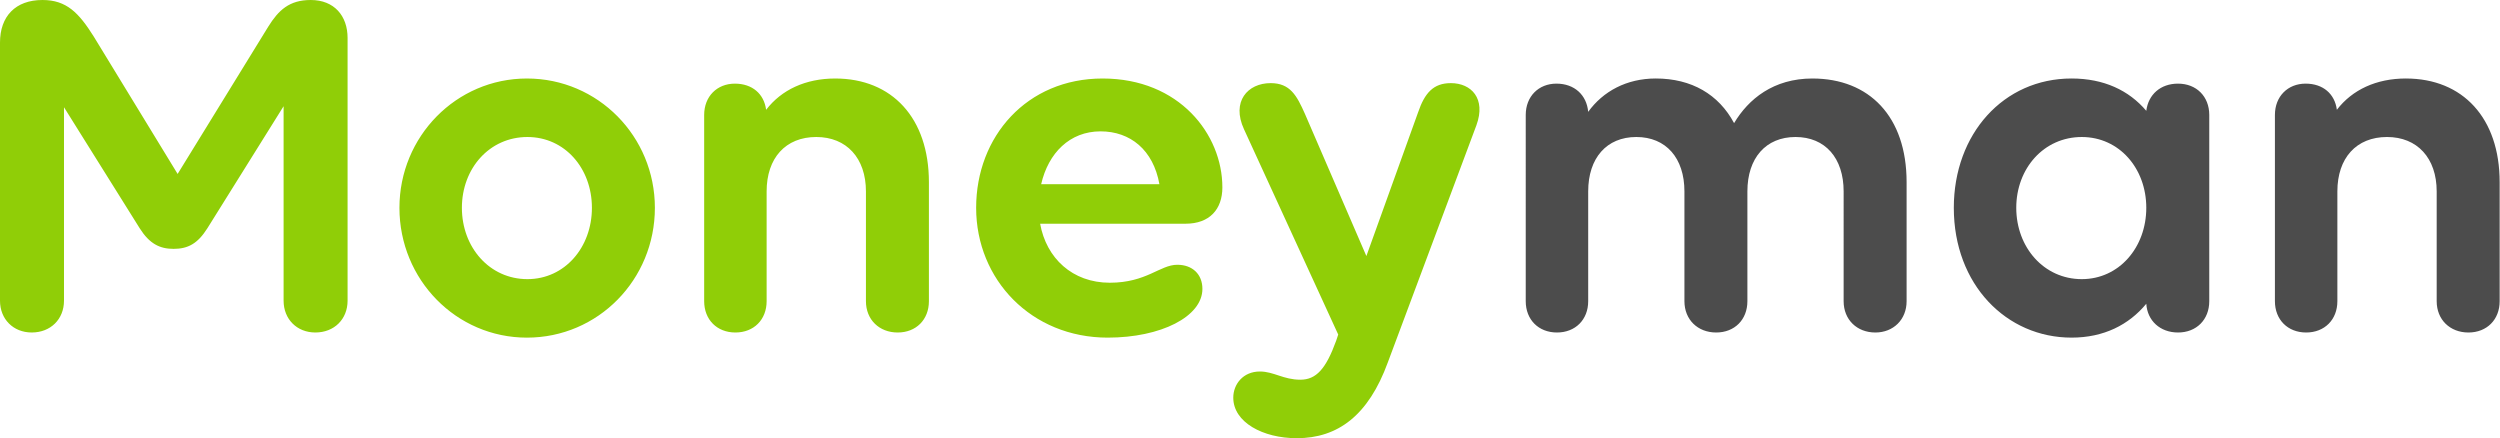
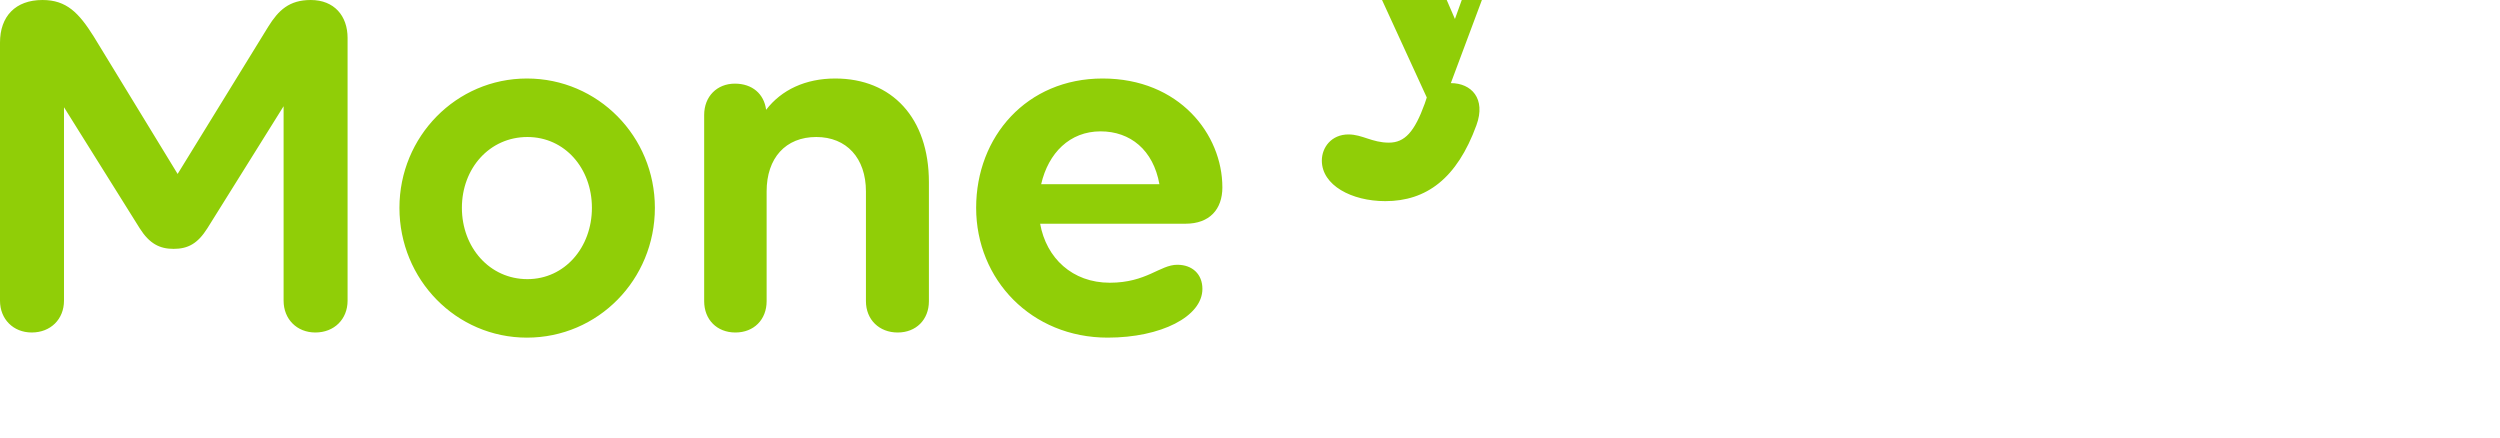
<svg xmlns="http://www.w3.org/2000/svg" width="365" height="64">
  <g fill="none">
-     <path d="M45.366 0c3.438 0 5.381 2.322 5.381 5.544V43.9c0 2.697-1.943 4.644-4.708 4.644-2.69 0-4.634-1.947-4.634-4.644V15.508l-11.136 17.83c-1.42 2.247-2.84 2.996-4.933 2.996-2.018 0-3.513-.749-4.933-2.996l-11.06-17.68V43.9c0 2.697-1.944 4.644-4.71 4.644-2.69 0-4.633-1.947-4.633-4.644V6.219C0 2.398 2.242 0 6.203 0c3.513 0 5.307 1.873 7.474 5.319l12.257 20.077 13.23-21.501C40.657 1.498 42.226 0 45.366 0h-.001zm12.952 30.341c0-10.413 8.296-18.879 18.61-18.879 10.389 0 18.685 8.465 18.685 18.879 0 10.488-8.296 18.954-18.685 18.954-10.314 0-18.61-8.465-18.61-18.954zm28.102 0c0-5.768-3.961-10.338-9.417-10.338-5.53 0-9.567 4.57-9.567 10.338 0 5.768 4.036 10.413 9.567 10.413 5.456 0 9.417-4.645 9.417-10.413zm35.523-18.879c8.296 0 13.677 5.768 13.677 15.133v17.38c0 2.697-1.869 4.57-4.56 4.57-2.69 0-4.633-1.873-4.633-4.57V27.943c0-4.87-2.84-7.941-7.25-7.941-4.484 0-7.25 3.072-7.25 7.941v16.032c0 2.697-1.868 4.57-4.558 4.57-2.691 0-4.56-1.873-4.56-4.57V16.781c0-2.697 1.869-4.57 4.485-4.57 2.54 0 4.26 1.498 4.559 3.82 2.242-2.92 5.755-4.569 10.09-4.569zm56.524 15.882c0 3.221-1.869 5.319-5.381 5.319H151.86c.897 5.02 4.708 8.615 10.164 8.615 5.381 0 7.324-2.622 9.865-2.622 2.168 0 3.662 1.349 3.662 3.521 0 4.046-6.053 7.117-13.826 7.117-11.136 0-19.208-8.465-19.208-18.954 0-10.413 7.399-18.879 18.46-18.879 11.21 0 17.488 8.166 17.488 15.882l.002.001zm-17.788-8.166c-4.484 0-7.623 3.147-8.67 7.716h17.265c-.897-5.019-4.26-7.716-8.595-7.716zm51.143-7.042c2.99 0 5.157 2.248 3.737 6.143l-12.93 34.611c-2.84 7.791-7.325 11.087-13.303 11.087-4.933 0-9.268-2.322-9.268-5.918 0-1.948 1.42-3.82 3.887-3.82 2.018 0 3.438 1.198 5.904 1.198 2.317 0 3.737-1.573 5.232-5.694l.299-.899-13.752-29.966c-1.869-4.045.523-6.742 3.886-6.742 2.84 0 3.812 1.798 5.008 4.495l8.968 20.752 7.549-20.976c.971-2.847 2.242-4.27 4.783-4.27v-.001z" fill="#90CE07" />
-     <path d="M264.612 11.462c8.296 0 13.752 5.543 13.752 15.133v17.38c0 2.697-1.943 4.57-4.56 4.57-2.69 0-4.633-1.873-4.633-4.57V27.943c0-4.87-2.69-7.941-7.025-7.941-4.335 0-7.026 3.071-7.026 7.94v16.033c0 2.697-1.868 4.57-4.559 4.57-2.69 0-4.634-1.873-4.634-4.57V27.943c0-4.87-2.69-7.941-7.025-7.941-4.335 0-7.025 3.071-7.025 7.94v16.033c0 2.697-1.869 4.57-4.56 4.57-2.69 0-4.559-1.873-4.559-4.57V16.78c0-2.697 1.869-4.57 4.485-4.57 2.615 0 4.41 1.648 4.633 4.12 2.168-2.996 5.606-4.87 9.866-4.87 5.232 0 9.193 2.323 11.435 6.518 2.093-3.52 5.755-6.517 11.435-6.517zm53.38.749c2.69 0 4.56 1.873 4.56 4.57v27.194c0 2.696-1.87 4.57-4.56 4.57-2.616 0-4.484-1.724-4.634-4.196-2.54 3.072-6.203 4.944-10.912 4.944-9.492 0-17.19-7.716-17.19-18.954 0-10.788 7.25-18.879 17.19-18.879 4.709 0 8.37 1.724 10.912 4.72.3-2.397 2.093-3.97 4.634-3.97zm-14.051 28.543c5.456 0 9.417-4.645 9.417-10.413 0-5.769-3.961-10.338-9.417-10.338-5.53 0-9.567 4.57-9.567 10.338 0 5.768 4.036 10.413 9.567 10.413zm47.331-29.292c8.296 0 13.677 5.768 13.677 15.133v17.38c0 2.697-1.869 4.57-4.56 4.57-2.69 0-4.633-1.873-4.633-4.57V27.943c0-4.87-2.84-7.941-7.25-7.941-4.484 0-7.25 3.071-7.25 7.94v16.033c0 2.697-1.868 4.57-4.558 4.57-2.691 0-4.56-1.873-4.56-4.57V16.78c0-2.697 1.869-4.57 4.485-4.57 2.54 0 4.26 1.498 4.559 3.82 2.242-2.921 5.755-4.57 10.09-4.57z" fill="#4C4C4C" />
+     <path d="M45.366 0c3.438 0 5.381 2.322 5.381 5.544V43.9c0 2.697-1.943 4.644-4.708 4.644-2.69 0-4.634-1.947-4.634-4.644V15.508l-11.136 17.83c-1.42 2.247-2.84 2.996-4.933 2.996-2.018 0-3.513-.749-4.933-2.996l-11.06-17.68V43.9c0 2.697-1.944 4.644-4.71 4.644-2.69 0-4.633-1.947-4.633-4.644V6.219C0 2.398 2.242 0 6.203 0c3.513 0 5.307 1.873 7.474 5.319l12.257 20.077 13.23-21.501C40.657 1.498 42.226 0 45.366 0h-.001zm12.952 30.341c0-10.413 8.296-18.879 18.61-18.879 10.389 0 18.685 8.465 18.685 18.879 0 10.488-8.296 18.954-18.685 18.954-10.314 0-18.61-8.465-18.61-18.954zm28.102 0c0-5.768-3.961-10.338-9.417-10.338-5.53 0-9.567 4.57-9.567 10.338 0 5.768 4.036 10.413 9.567 10.413 5.456 0 9.417-4.645 9.417-10.413zm35.523-18.879c8.296 0 13.677 5.768 13.677 15.133v17.38c0 2.697-1.869 4.57-4.56 4.57-2.69 0-4.633-1.873-4.633-4.57V27.943c0-4.87-2.84-7.941-7.25-7.941-4.484 0-7.25 3.072-7.25 7.941v16.032c0 2.697-1.868 4.57-4.558 4.57-2.691 0-4.56-1.873-4.56-4.57V16.781c0-2.697 1.869-4.57 4.485-4.57 2.54 0 4.26 1.498 4.559 3.82 2.242-2.92 5.755-4.569 10.09-4.569zm56.524 15.882c0 3.221-1.869 5.319-5.381 5.319H151.86c.897 5.02 4.708 8.615 10.164 8.615 5.381 0 7.324-2.622 9.865-2.622 2.168 0 3.662 1.349 3.662 3.521 0 4.046-6.053 7.117-13.826 7.117-11.136 0-19.208-8.465-19.208-18.954 0-10.413 7.399-18.879 18.46-18.879 11.21 0 17.488 8.166 17.488 15.882l.002.001zm-17.788-8.166c-4.484 0-7.623 3.147-8.67 7.716h17.265c-.897-5.019-4.26-7.716-8.595-7.716zm51.143-7.042c2.99 0 5.157 2.248 3.737 6.143c-2.84 7.791-7.325 11.087-13.303 11.087-4.933 0-9.268-2.322-9.268-5.918 0-1.948 1.42-3.82 3.887-3.82 2.018 0 3.438 1.198 5.904 1.198 2.317 0 3.737-1.573 5.232-5.694l.299-.899-13.752-29.966c-1.869-4.045.523-6.742 3.886-6.742 2.84 0 3.812 1.798 5.008 4.495l8.968 20.752 7.549-20.976c.971-2.847 2.242-4.27 4.783-4.27v-.001z" fill="#90CE07" />
  </g>
</svg>